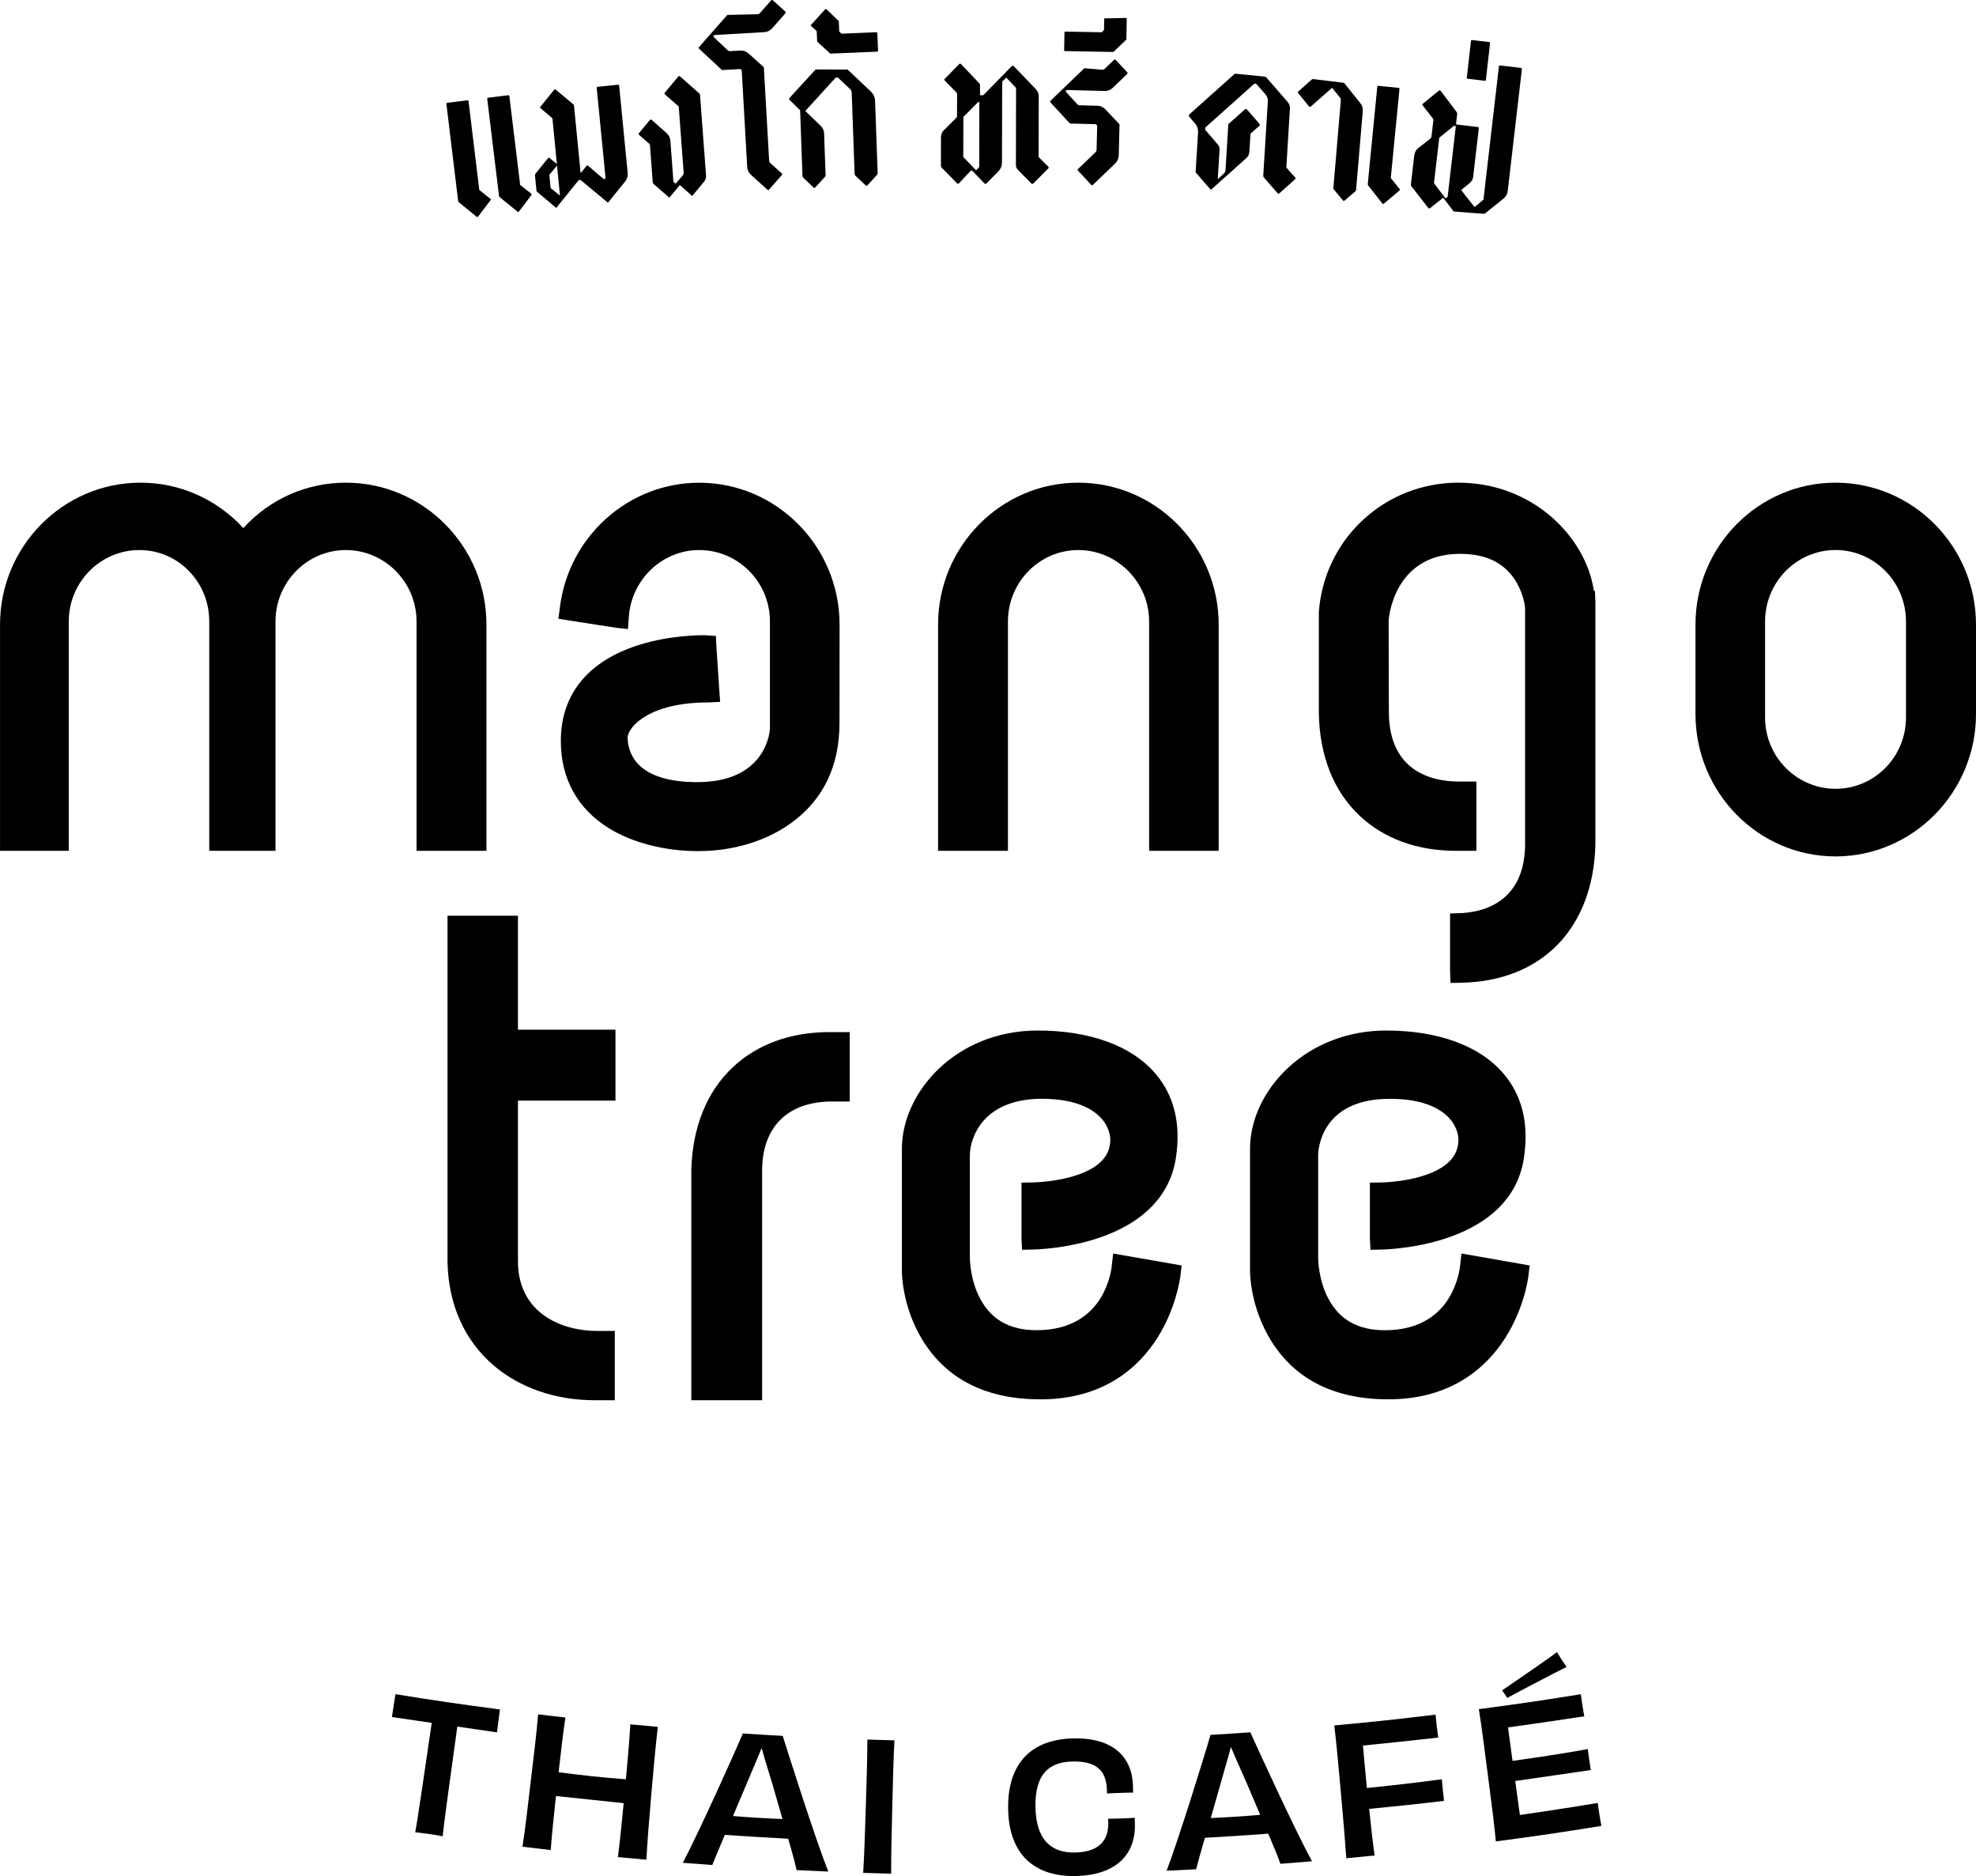
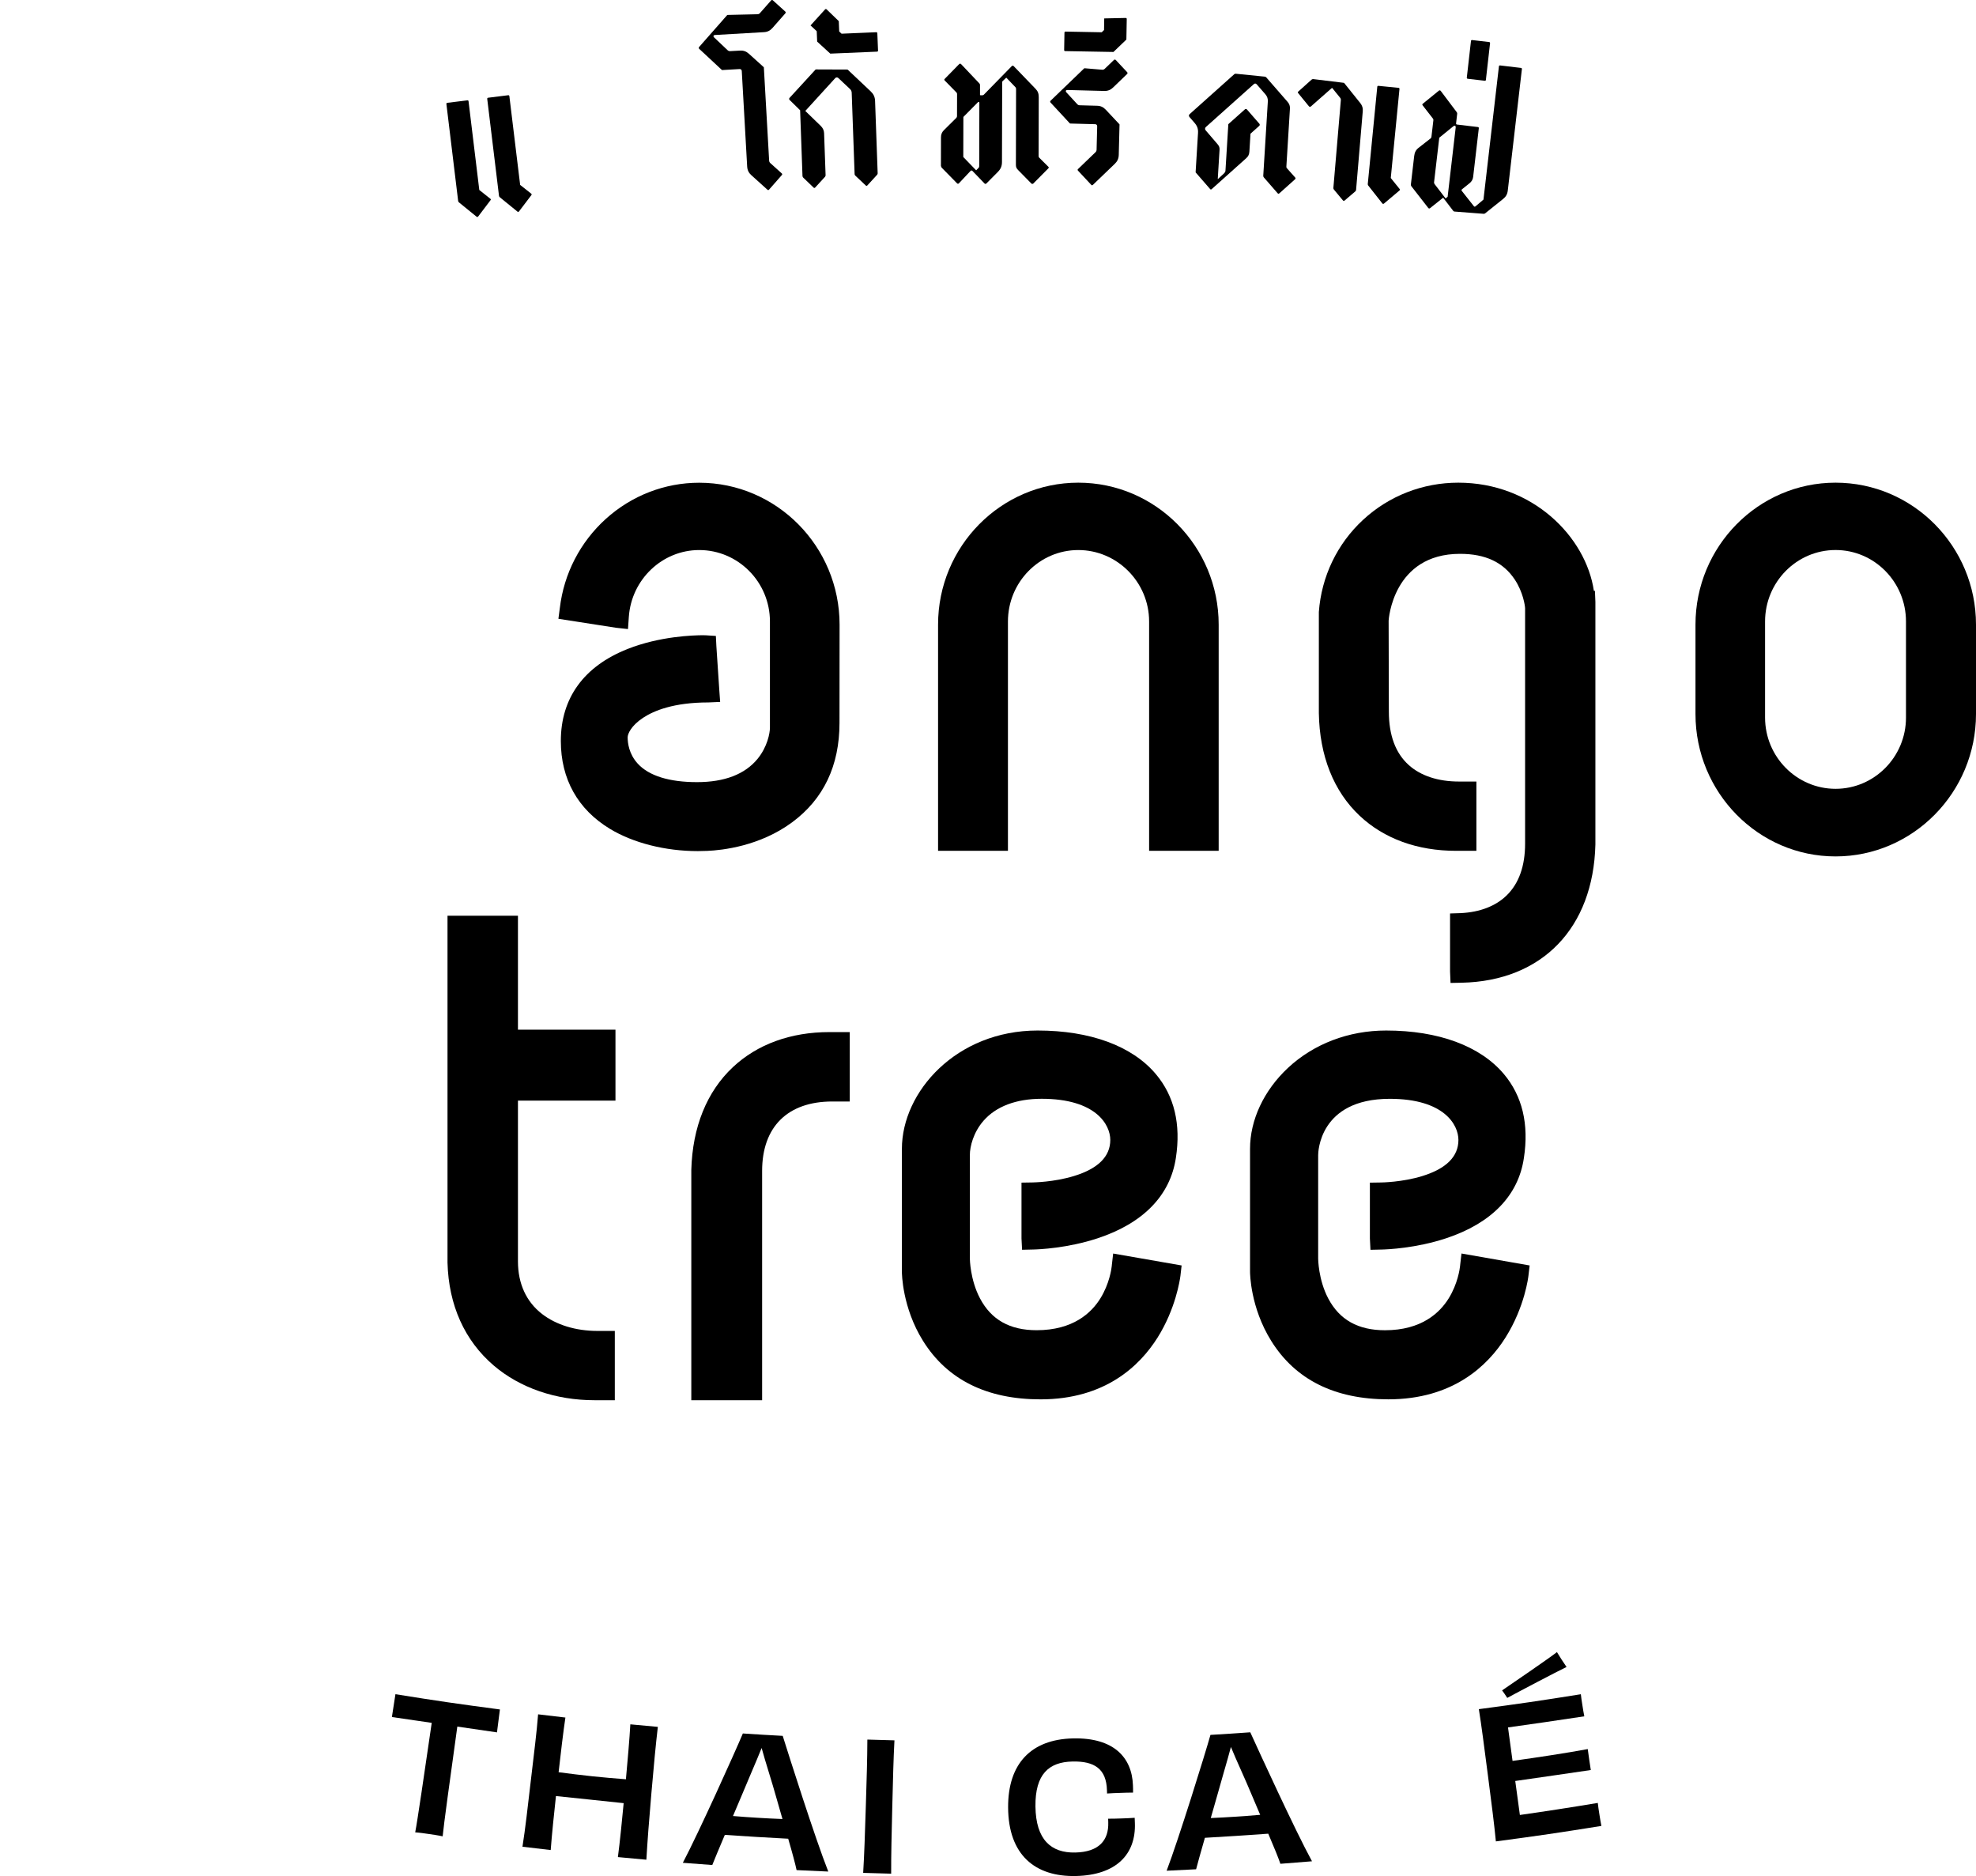
<svg xmlns="http://www.w3.org/2000/svg" id="Layer_1" data-name="Layer 1" viewBox="0 0 692.58 657.4">
  <path d="M220.11,220.42l.29-4.22c.9-13.15,11.73-23.45,24.67-23.45,13.67,0,24.79,11.23,24.79,25.04v37.17c0,1.95-.9,6.75-4.31,10.93-4.44,5.44-11.59,8.19-21.25,8.19s-16.83-2.18-20.77-6.48c-3.08-3.35-3.54-7.22-3.54-9.23,0-1.14,1.14-4.03,5.46-6.87,3.72-2.44,10.67-5.35,22.84-5.35l4.12-.18-.3-4.18c-.2-2.76-.64-9.46-.87-13.04-.09-1.47-.16-2.44-.16-2.44l-.17-3.46-3.41-.22-1.05-.03c-3.36,0-15.2.35-26.49,4.82-15.3,6.05-23.39,17.2-23.39,32.23,0,13.34,5.95,23.98,17.19,30.79,8.21,4.97,19.44,7.81,30.83,7.81,1.15,0,2.29-.03,3.35-.08,5.15-.22,18.37-1.63,29.71-10.02,11.01-8.14,16.59-19.84,16.59-34.8,0-21.47.03-32.77.03-34.44,0-27.43-22.08-49.75-49.21-49.75-12.06,0-23.68,4.5-32.73,12.68-8.97,8.12-14.69,19.17-16.11,31.22l-.5,3.78,20.24,3.15,4.14.45Z" />
  <path d="M377.94,169.14c-27.1,0-49.15,22.32-49.15,49.75v79.25h24.49v-80.35c0-13.81,11.06-25.04,24.66-25.04s24.82,11.24,24.82,25.04v80.35h24.38v-79.25c0-27.43-22.07-49.75-49.2-49.75" />
  <path d="M668.04,251.46c0,13.76-11.07,24.96-24.68,24.96s-24.71-11.2-24.71-24.96v-33.68c0-13.81,11.08-25.04,24.71-25.04s24.68,11.24,24.68,25.04v33.68ZM643.35,169.14c-27.07,0-49.09,22.32-49.09,49.75v31.32c0,27.51,22.02,49.9,49.09,49.9s49.23-22.39,49.23-49.9v-31.32c0-27.44-22.08-49.75-49.23-49.75" />
-   <path d="M170.5,298.14v-79.25c0-27.43-22.11-49.75-49.28-49.75-13.8,0-26.66,5.74-35.94,15.91-9.37-10.16-22.26-15.91-36.02-15.91-27.16,0-49.25,22.32-49.25,49.75v79.25h24.09v-80.35c0-13.81,11.1-25.04,24.75-25.04,6.57,0,12.73,2.6,17.34,7.31,4.61,4.72,7.15,11.02,7.15,17.73v80.35h23.22v-80.35c0-13.81,11.06-25.04,24.66-25.04s24.78,11.24,24.78,25.04v80.35h24.5Z" />
  <path d="M558.65,207.05c-2.81-18.96-21.49-37.91-47.52-37.91-12.45,0-24.31,4.62-33.38,13.02-9.08,8.4-14.59,19.87-15.5,32.3v35.45c.25,14.95,5.19,27.38,14.29,35.94,8.55,8.05,20.24,12.3,33.81,12.3h7.12v-24.28h-6.11c-7.3,0-13.39-2-17.59-5.77-4.63-4.16-6.98-10.42-6.98-18.77l-.08-31.84c0-.24,1.47-23.41,25.02-23.41,8.89,0,15.17,2.95,19.19,9.01,2.92,4.41,3.61,9.18,3.62,10.12v82.44c0,7.81-2.16,13.9-6.42,18.08-3.84,3.77-9.4,5.93-16.15,6.25l-3.73.12v20.38l.17,3.97,3.93-.08c28.15-.61,46.1-19.13,46.84-48.41v-85.02l-.16-3.89h-.35Z" />
  <path d="M256.85,373.98c-9.11,8.55-14.14,20.96-14.55,36v80.69h24.82v-80.35c0-15.46,8.97-24.33,24.6-24.33h6.12v-24.32h-7.13c-13.56,0-25.27,4.25-33.86,12.31" />
  <path d="M181.53,320.9h-24.68v121.57c.39,14.85,5.99,27.31,16.2,36.04,9.18,7.84,21.73,12.16,35.32,12.16h7.12v-24.28h-6.11c-7.57,0-14.47-2.12-19.43-5.97-5.5-4.26-8.41-10.63-8.41-18.4v-56.33h34.18v-24.86h-34.18v-39.93Z" />
  <path d="M389.7,443.34l-.05.45c-.09.82-.78,6.03-3.95,11.16-3.15,5.11-9.59,11.19-22.36,11.19-9.4,0-15.89-3.65-19.86-11.16-3.5-6.64-3.55-13.89-3.55-13.96v-36.27c0-3.01,1.25-7.95,4.78-12,4.4-5.04,11.45-7.71,20.4-7.71,18.97,0,24.04,9.06,24.04,14.42,0,5.81-4.27,10.06-12.7,12.64-7.06,2.17-14.35,2.25-14.63,2.26l-3.79.06v19.55l.2,3.98,3.93-.09c1.91-.04,11.99-.44,22.58-3.94,15.93-5.26,25.4-14.99,27.39-28.11,1.83-11.83-.53-21.74-7.04-29.45-8.29-9.83-23-15.24-41.4-15.24-28.46,0-47.58,21.44-47.58,41.47v43.07c0,.5.08,12.48,7.41,24.23,8.48,13.59,22.34,20.48,41.2,20.48,22.62,0,34.78-11.76,40.99-21.63,6.35-10.08,7.84-20.26,8.02-21.62l.42-3.67-23.99-4.18-.47,4.09Z" />
  <path d="M511.78,443.34l-.05.45c-.09.82-.78,6.03-3.95,11.16-3.15,5.11-9.58,11.2-22.35,11.2-9.43,0-15.94-3.65-19.9-11.16-3.48-6.61-3.52-13.89-3.52-13.96v-36.27c0-.8.28-19.71,25.09-19.71,19,0,24.07,9.06,24.07,14.42,0,5.81-4.26,10.06-12.67,12.65-7.03,2.17-14.3,2.25-14.58,2.25l-3.78.06v19.55l.2,3.98,3.93-.09c1.91-.04,11.99-.44,22.57-3.94,15.92-5.27,25.35-15,27.27-28.12,1.83-11.84-.53-21.75-7.03-29.46-8.28-9.82-22.92-15.23-41.24-15.23-13.15,0-25.38,4.66-34.44,13.12-8.43,7.89-13.27,18.22-13.27,28.34v43.07c0,.5.08,12.45,7.42,24.23,8.46,13.59,22.27,20.48,41.05,20.48,22.64,0,34.82-11.76,41.05-21.62,6.84-10.82,8.04-21.51,8.05-21.63l.43-3.66-23.89-4.19-.47,4.09Z" />
  <path d="M175.22,599.04c-.2,1.58-.31,2.37-.51,3.95-.21,1.63-.31,2.45-.52,4.08-4.87-.7-9.72-1.43-13.9-2.03-2.39,17.28-4.79,34.55-5.14,38.46-1.33-.31-3.39-.61-4.86-.82-1.34-.2-3.33-.49-4.76-.58.75-3.8,3.26-21.05,5.79-38.37-4.17-.62-9.04-1.31-13.96-2.04.25-1.62.38-2.43.63-4.06.25-1.57.37-2.36.61-3.94,14.63,2.35,21.95,3.41,36.62,5.35" />
  <path d="M230.57,605.14c-.72,6.18-1.41,13.39-2.26,23.25-.85,9.87-1.37,16.58-1.76,23.3-3.99-.35-5.99-.54-9.98-.92.67-5.01,1.52-13.5,2.02-18.9-3.55-.4-7.8-.82-11.86-1.25-4-.42-8.25-.89-11.87-1.24-.6,5.39-1.47,13.88-1.84,18.92-3.96-.45-5.94-.68-9.9-1.16,1.05-6.65,1.77-13.35,2.93-23.18,1.16-9.83,2.07-17.01,2.55-23.22,3.83.47,5.74.69,9.57,1.13-.71,4.68-1.75,13.47-2.38,19.16,3.59.47,7.8,1,11.78,1.42,4.04.43,8.27.78,11.81,1.05.53-5.7,1.3-14.58,1.55-19.25,3.86.37,5.79.55,9.65.89" />
  <path d="M274.25,637.42c-1.52-5.2-3.03-10.73-4.4-15.1-1.38-4.41-2.28-7.56-2.9-9.78-.88,2.19-2.1,5.13-4.05,9.67-1.79,4.17-3.88,9.3-5.99,14.17,2.98.26,6.24.47,8.53.61,2.42.14,5.74.34,8.8.44M279.2,655.33c-.37-1.83-1.46-5.94-2.94-11-3.97-.2-8.07-.44-11.2-.63-2.81-.17-7.1-.44-11.01-.71-1.98,4.67-3.61,8.55-4.4,10.56-4.13-.3-6.19-.45-10.32-.78,5.54-10.49,18.31-38.82,21.04-45.32,5.59.37,8.38.54,13.97.84,2.19,6.98,11.33,35.82,15.97,47.55-4.44-.18-6.66-.29-11.1-.51" />
  <path d="M302.54,656.29c.41-6.72.61-13.45.93-23.35.31-9.96.52-16.68.54-23.35,3.79.12,5.69.18,9.49.27-.35,6.59-.51,13.32-.76,23.29-.24,9.9-.41,16.63-.39,23.43-3.93-.1-5.89-.15-9.81-.28" />
  <path d="M387.98,627.3c-.22-7.4-4.33-10.2-12.12-10.02-8.16.18-13.07,4.35-12.94,15.74.14,11.65,5.47,16.34,13.95,16.15,8.3-.19,11.77-4.25,11.57-10.6-.01-.5-.02-.74-.04-1.25,1.59.01,3-.04,4.59-.09,1.53-.05,3.12-.11,4.71-.23.03.73.04,1.09.07,1.82.41,10.95-6.5,18.26-20.65,18.58-14.35.33-23.7-7.4-23.78-24.03-.08-15.27,7.99-23.85,22.72-24.19,14.28-.33,20.67,6.66,21.03,16.38.04.87.06,1.68.04,2.61-1.53,0-3.11.05-4.62.11-1.58.05-2.98.1-4.49.21-.02-.47-.02-.71-.04-1.19" />
  <path d="M441.69,635.96c-2.14-4.97-4.3-10.26-6.19-14.43-1.91-4.21-3.18-7.23-4.07-9.35-.61,2.28-1.45,5.36-2.84,10.1-1.27,4.36-2.72,9.72-4.22,14.81,2.99-.12,6.24-.32,8.53-.47,2.42-.16,5.74-.38,8.79-.66M448.77,653.12c-.58-1.77-2.17-5.71-4.25-10.55-3.97.29-8.06.57-11.2.77-2.81.18-7.1.45-11.01.67-1.4,4.89-2.55,8.94-3.08,11.03-4.13.22-6.19.32-10.33.51,4.22-11.1,13.45-40.81,15.36-47.6,5.59-.33,8.38-.51,13.96-.91,3.03,6.66,15.6,34.13,21.63,45.2-4.44.37-6.65.55-11.09.88" />
-   <path d="M503.16,600.85c.12.98.23,2.48.37,3.72.18,1.49.43,3.09.57,4.32-9.5,1.08-18.89,2.04-26.39,2.79.38,4.59.92,10.11,1.3,14.02.04.35.05.52.08.86,9.3-.93,18.4-2,26.28-3.07.11,1.99.54,5.7.76,7.56-7.81,1-17.03,1.91-26.25,2.83.63,5.81,1.29,12.01,1.91,16.33-3.97.4-5.95.59-9.92.96-.44-6.34-1.02-13.42-1.92-23.29-.89-9.85-1.53-16.93-2.29-23.24,14.21-1.32,21.32-2.08,35.5-3.79" />
  <path d="M528.29,594.99c-.57-.92-1.27-1.9-1.81-2.64,2.82-1.91,16.65-11.37,19.22-13.41.91,1.49,2.25,3.62,3.37,5.21-3.17,1.51-17.56,9.07-20.78,10.84M554.08,593.69c.06.81.33,2.47.51,3.64.2,1.29.5,3.2.7,4.11-9.28,1.43-19.32,2.85-26.74,3.89.64,4.69.96,7.04,1.59,11.73,9.06-1.26,18.86-2.75,26.36-4.14.19,1.68.82,5.68,1.07,7.34-7.46,1.07-17.5,2.59-26.48,3.84.65,4.76.97,7.15,1.62,11.91,7.58-1.06,18.16-2.69,27.31-4.22.09.99.38,2.84.6,4.25.18,1.11.45,2.84.66,3.81-14.77,2.37-22.17,3.46-36.98,5.42-.56-5.89-1.52-13.31-2.8-23.2-1.27-9.81-2.28-17.66-3.17-23.14,14.32-1.9,21.47-2.94,35.74-5.23" />
  <path d="M174.9,68.64l-4.13-33.99c-.02-.22.1-.38.31-.4l7.05-.88c.22-.02.38.1.4.32l3.78,31.11,3.84,3.03c.24.19.26.34.07.58l-4.3,5.66c-.19.25-.41.21-.57.07l-6.17-5.02c-.16-.12-.26-.34-.28-.48M156.46,36.44c-.03-.22.1-.37.31-.41l7.05-.87c.22-.04.37.1.4.31l3.77,31.1,3.84,3.05c.25.18.27.33.07.57l-4.3,5.67c-.18.24-.4.19-.57.07l-6.18-5.02c-.16-.13-.26-.34-.27-.49l-4.12-33.99Z" />
-   <path d="M193.07,65.97l3.05,2.47c.08.07.14-.01.13-.08l-1.01-10.34-2.64,3.18s-.06.09-.05.16l.43,4.41c0,.07.1.2.1.2M188.03,66.77l-.52-5.28c-.01-.14.03-.44.15-.59l4.38-5.42c.26-.31.49-.19.64-.06l2.51,2.09-1.57-16.07-4.09-3.46c-.16-.13-.32-.34-.06-.65l4.7-5.8c.26-.33.48-.2.64-.08l6.28,5.23s.08.06.08.13l2.31,23.66c.01.07.09.13.16.06l1.92-2.39c.13-.16.41-.18.57-.05l5.27,4.51c.47.39.88.13.81-.52l-3.06-31.27c-.02-.22.11-.37.33-.39l7.14-.73c.22-.02.37.11.39.33l2.98,30.47c.12,1.29-.21,2.29-.99,3.24l-5.85,7.23q-.07.08-.14.01l-9.34-7.75c-.31-.27-.74-.22-1,.1l-7.65,9.47q-.06.08-.14.01l-6.6-5.55c-.15-.12-.25-.34-.26-.48" />
-   <path d="M228.79,63.99l-.98-13.13c-.02-.14-.1-.36-.25-.49l-3.54-3.09c-.15-.13-.25-.42-.11-.57l3.89-4.68c.14-.16.43-.18.57-.05l5.09,4.5c.92.81,1.42,1.72,1.52,3.02l1.06,14.22.77.67,2.51-2.97c.2-.23.32-.53.3-.9l-1.73-23.22-4.86-4.22c-.15-.13-.17-.42-.04-.58l4.76-5.7c.13-.16.42-.18.57-.05l6.78,5.99c.16.13.24.34.25.48l2.11,28.22c.06.87-.17,1.62-.76,2.32l-4.03,4.84q-.06.07-.14.01l-4.24-3.76-3.63,4.35q-.07.08-.14.01l-5.46-4.75c-.16-.14-.25-.35-.26-.49" />
  <path d="M268.94,66.44l-5.6-5.05c-.91-.82-1.39-1.74-1.46-3.05l-1.89-33.45c-.02-.44-.33-.72-.76-.69l-6.09.35c-.07.01-.15-.06-.15-.06l-7.95-7.4c-.15-.13-.17-.42-.04-.58l9.86-11.2c.06-.07.14-.08.2-.08l10.48-.24c.36-.02.63-.18.83-.41l3.92-4.45c.14-.16.42-.17.57-.04l4.39,3.97c.16.13.17.42.04.58l-4.52,5.14c-.81.92-1.72,1.42-3.01,1.49l-17.11.99c-.65.04-.77.49-.31.9l4.7,4.45c.22.2.53.34.88.31l3.43-.19c1.29-.07,2.24.3,3.15,1.12l5.15,4.65s.07.06.08.14l1.85,32.65c.02.36.18.65.41.86l4.01,3.61c.16.15.24.35.04.58l-4.52,5.14c-.2.23-.42.11-.58-.04" />
  <path d="M281.27,61.7l-.83-23.07c0-.07-.15-.14-.15-.14l-3.57-3.5c-.15-.14-.16-.51-.02-.65l9.11-9.93c.06-.08.14-.08.21-.08l10.9.04c.07,0,.22.06.22.06l8.01,7.56c.97.91,1.5,1.9,1.56,3.35l.91,25.39c0,.14-.06.37-.2.52l-3.37,3.68c-.14.16-.35.31-.57.1l-3.71-3.5c-.15-.13-.22-.35-.23-.49l-1.02-28.52c-.02-.51-.18-.94-.62-1.35l-4.08-3.84c-.3-.29-.8-.27-1.07.04l-10.42,11.43q-.06.08,0,.15l5.42,5.25c.67.7,1.05,1.49,1.09,2.43l.53,14.8c0,.14-.06.36-.2.52l-3.37,3.68c-.14.16-.42.39-.64.1l-3.64-3.5c-.15-.14-.22-.35-.23-.49" />
  <path d="M286.41,14.56l-.15-3.63-2.17-2.02,5.08-5.6c.2-.22.42-.16.57-.02l4.25,4.11.15,3.63.82.78,12.17-.52c.21-.01.36.14.37.35l.25,6.09c.02.22-.13.36-.35.37l-16.39.69-4.62-4.23Z" />
  <path d="M342.13,59.69l.86-.87c.15-.15.22-.37.22-.58l.05-22.19c0-.29-.21-.51-.5-.22l-5.03,5.08s-.07.07-.07.22l-.03,13.89,4.51,4.67ZM329.79,58.13l.02-9.96c0-1.02.29-1.82,1.01-2.54l4.39-4.35c.14-.14.22-.43.22-.59l.02-7.77c0-.15-.07-.37-.21-.51l-4.08-4.16c-.22-.22-.29-.37,0-.65l5.04-5.15c.21-.22.5-.14.64,0l6.44,6.79c.14.14.21.36.21.51v3.5c0,.07.06.14.21.14h.57c.22,0,.43-.07.57-.22l9.79-10.01c.22-.22.5-.14.65,0l7.66,7.94c.86.88,1.14,1.75,1.14,2.98l-.05,20.67c0,.14.07.37.29.58l3.08,3.06c.29.22.22.43,0,.65l-5.25,5.29c-.14.14-.5.14-.64,0l-4.66-4.74c-.64-.65-.78-1.09-.78-1.88l.06-26.56c0-.14-.07-.43-.21-.58l-3.15-3.29q-.07-.07-.14,0l-1.15,1.09c-.22.14-.22.43-.22.58l-.07,27.79c0,1.46-.43,2.48-1.44,3.5l-4.03,4.06c-.14.14-.43.22-.64,0l-4.29-4.45c-.14-.14-.43-.14-.57,0l-4.17,4.43c-.14.14-.43.14-.57,0l-5.44-5.55c-.14-.14-.21-.43-.21-.58" />
  <path d="M377.85,59.23l6.11-5.88c.22-.22.38-.51.39-.87l.21-8.21c.01-.43-.27-.74-.7-.75l-8.76-.23c-.07,0-.14-.07-.14-.07l-6.78-7.32c-.14-.16-.13-.45.02-.58l11.78-11.34c.07-.08.14-.06.21-.06l6.16.52c.36.01.65-.12.87-.34l3.24-3.12c.15-.14.43-.13.58.01l4.05,4.33c.14.16.14.45-.01.58l-4.93,4.75c-.88.85-1.83,1.26-3.12,1.23l-12.85-.34c-.65-.02-.8.41-.39.86l3.78,4.1c.21.23.49.39.86.39l6.09.17c1.29.02,2.21.5,3.05,1.39l4.76,5.07s.07.07.06.14l-.27,10.63c-.04,1.31-.49,2.24-1.37,3.1l-7.66,7.36c-.15.15-.37.28-.58.06l-4.68-5.01c-.21-.22-.13-.44.02-.58" />
  <path d="M372.98,17.54l.11-6.11c0-.22.15-.36.37-.36l12.7.24.8-.79.07-4.07,7.54-.16c.21,0,.36.16.35.37l-.13,7.2-4.53,4.35-16.93-.3c-.22-.01-.36-.16-.35-.37" />
  <path d="M419.06,60.34l.84-13.71c.1-1.45-.27-2.49-1.22-3.58l-1.74-2.01c-.33-.37-.31-.74.06-1.08l15.59-13.94c.23-.2.44-.18.59-.18l10.14,1.02c.14,0,.35.1.49.24l7.52,8.63c.6.7.84,1.44.79,2.31l-1.25,20.31c-.01.14-.02.37.18.59l2.89,3.24c.2.24.19.46-.04.65l-5.47,4.9c-.31.28-.51.12-.65-.04l-4.83-5.55c-.14-.16-.19-.37-.18-.59l1.6-25.97c.06-.94-.18-1.76-.85-2.53l-3.02-3.47c-.34-.39-.7-.41-1.07-.07l-16.81,15.03c-.3.28-.33.79-.07,1.09l4.23,4.93c.53.62.72,1.14.67,1.94l-.62,10.08c0,.07-.02.22.14.08l2.06-1.91c.23-.28.46-.48.49-.92l1-16.25c0-.07.08-.14.08-.14l5.78-5.16c.15-.13.51-.11.64.04l4.43,5.09c.13.16.11.52-.04.65l-3.04,2.72-.08.14-.38,6.17c-.06,1.02-.39,1.72-1.16,2.39l-12.01,10.75c-.31.28-.44.19-.64-.04l-4.97-5.71s-.07-.07-.06-.14" />
  <path d="M470.64,70.17l-3.13-3.77c-.13-.16-.18-.39-.17-.53l2.62-30.75c.03-.37-.08-.67-.28-.9l-2.73-3.37q-.06-.08-.14-.01l-7.38,6.49c-.16.14-.51.1-.64-.06l-3.78-4.63c-.2-.23-.18-.38.05-.57l4.67-4.19c.16-.12.38-.18.52-.17l10.75,1.31c.07,0,.14.08.14.08l5.66,7.05c.65.86.94,1.69.85,2.78l-2.35,27.64c-.01.14-.1.35-.26.49l-3.8,3.24c-.23.19-.37.11-.57-.12" />
  <path d="M479.4,64.48l3.33-34.07c.02-.22.18-.35.39-.33l7.07.7c.21.02.34.18.32.4l-3.05,31.2,3.08,3.81c.2.25.18.39-.05.58l-5.42,4.57c-.24.19-.44.11-.57-.06l-4.94-6.27c-.12-.16-.18-.39-.16-.53" />
  <path d="M502.78,64.46l3.89,5.07.72-.57,2.82-24.26c.08-.64-.33-.83-.81-.46l-4.86,3.95s-.08.07-.09.14l-1.82,15.59c-.02.14.03.36.16.53M509.34,73.88l-3.52-4.6-4.62,3.69c-.15.13-.44.1-.57-.06l-5.97-7.67c-.12-.16-.16-.39-.16-.53l1.17-10.04c.15-1.29.61-2.19,1.64-2.95l4.13-3.23c.15-.13.25-.34.27-.48l.69-5.93c.01-.14-.03-.36-.16-.52l-3.58-4.61c-.18-.24-.24-.39.08-.64l5.58-4.54c.24-.19.51-.08.64.07l5.63,7.48c.13.16.17.39.15.53l-.39,3.39c-.02.22.1.38.32.4l7.34.88c.21.02.33.18.31.4l-1.99,17.11c-.1.86-.55,1.62-1.27,2.19l-2.63,2.11c-.16.12-.25.33-.07.57l4.22,5.35c.12.16.33.25.57.06l2.8-2.37,5.42-46.7c.03-.22.18-.34.4-.31l7.34.87c.21.02.34.2.31.41l-4.95,42.57c-.15,1.31-.69,2.19-1.65,2.95l-6.28,5.03c-.16.13-.39.18-.53.16l-10.23-.79c-.14-.01-.35-.11-.47-.27" />
  <path d="M514.11,27.2l1.46-12.84c.02-.22.18-.35.39-.33l5.98.7c.22.02.34.18.32.4l-1.46,12.86c-.02.22-.18.34-.39.31l-5.98-.7c-.22-.02-.34-.18-.32-.4" />
</svg>